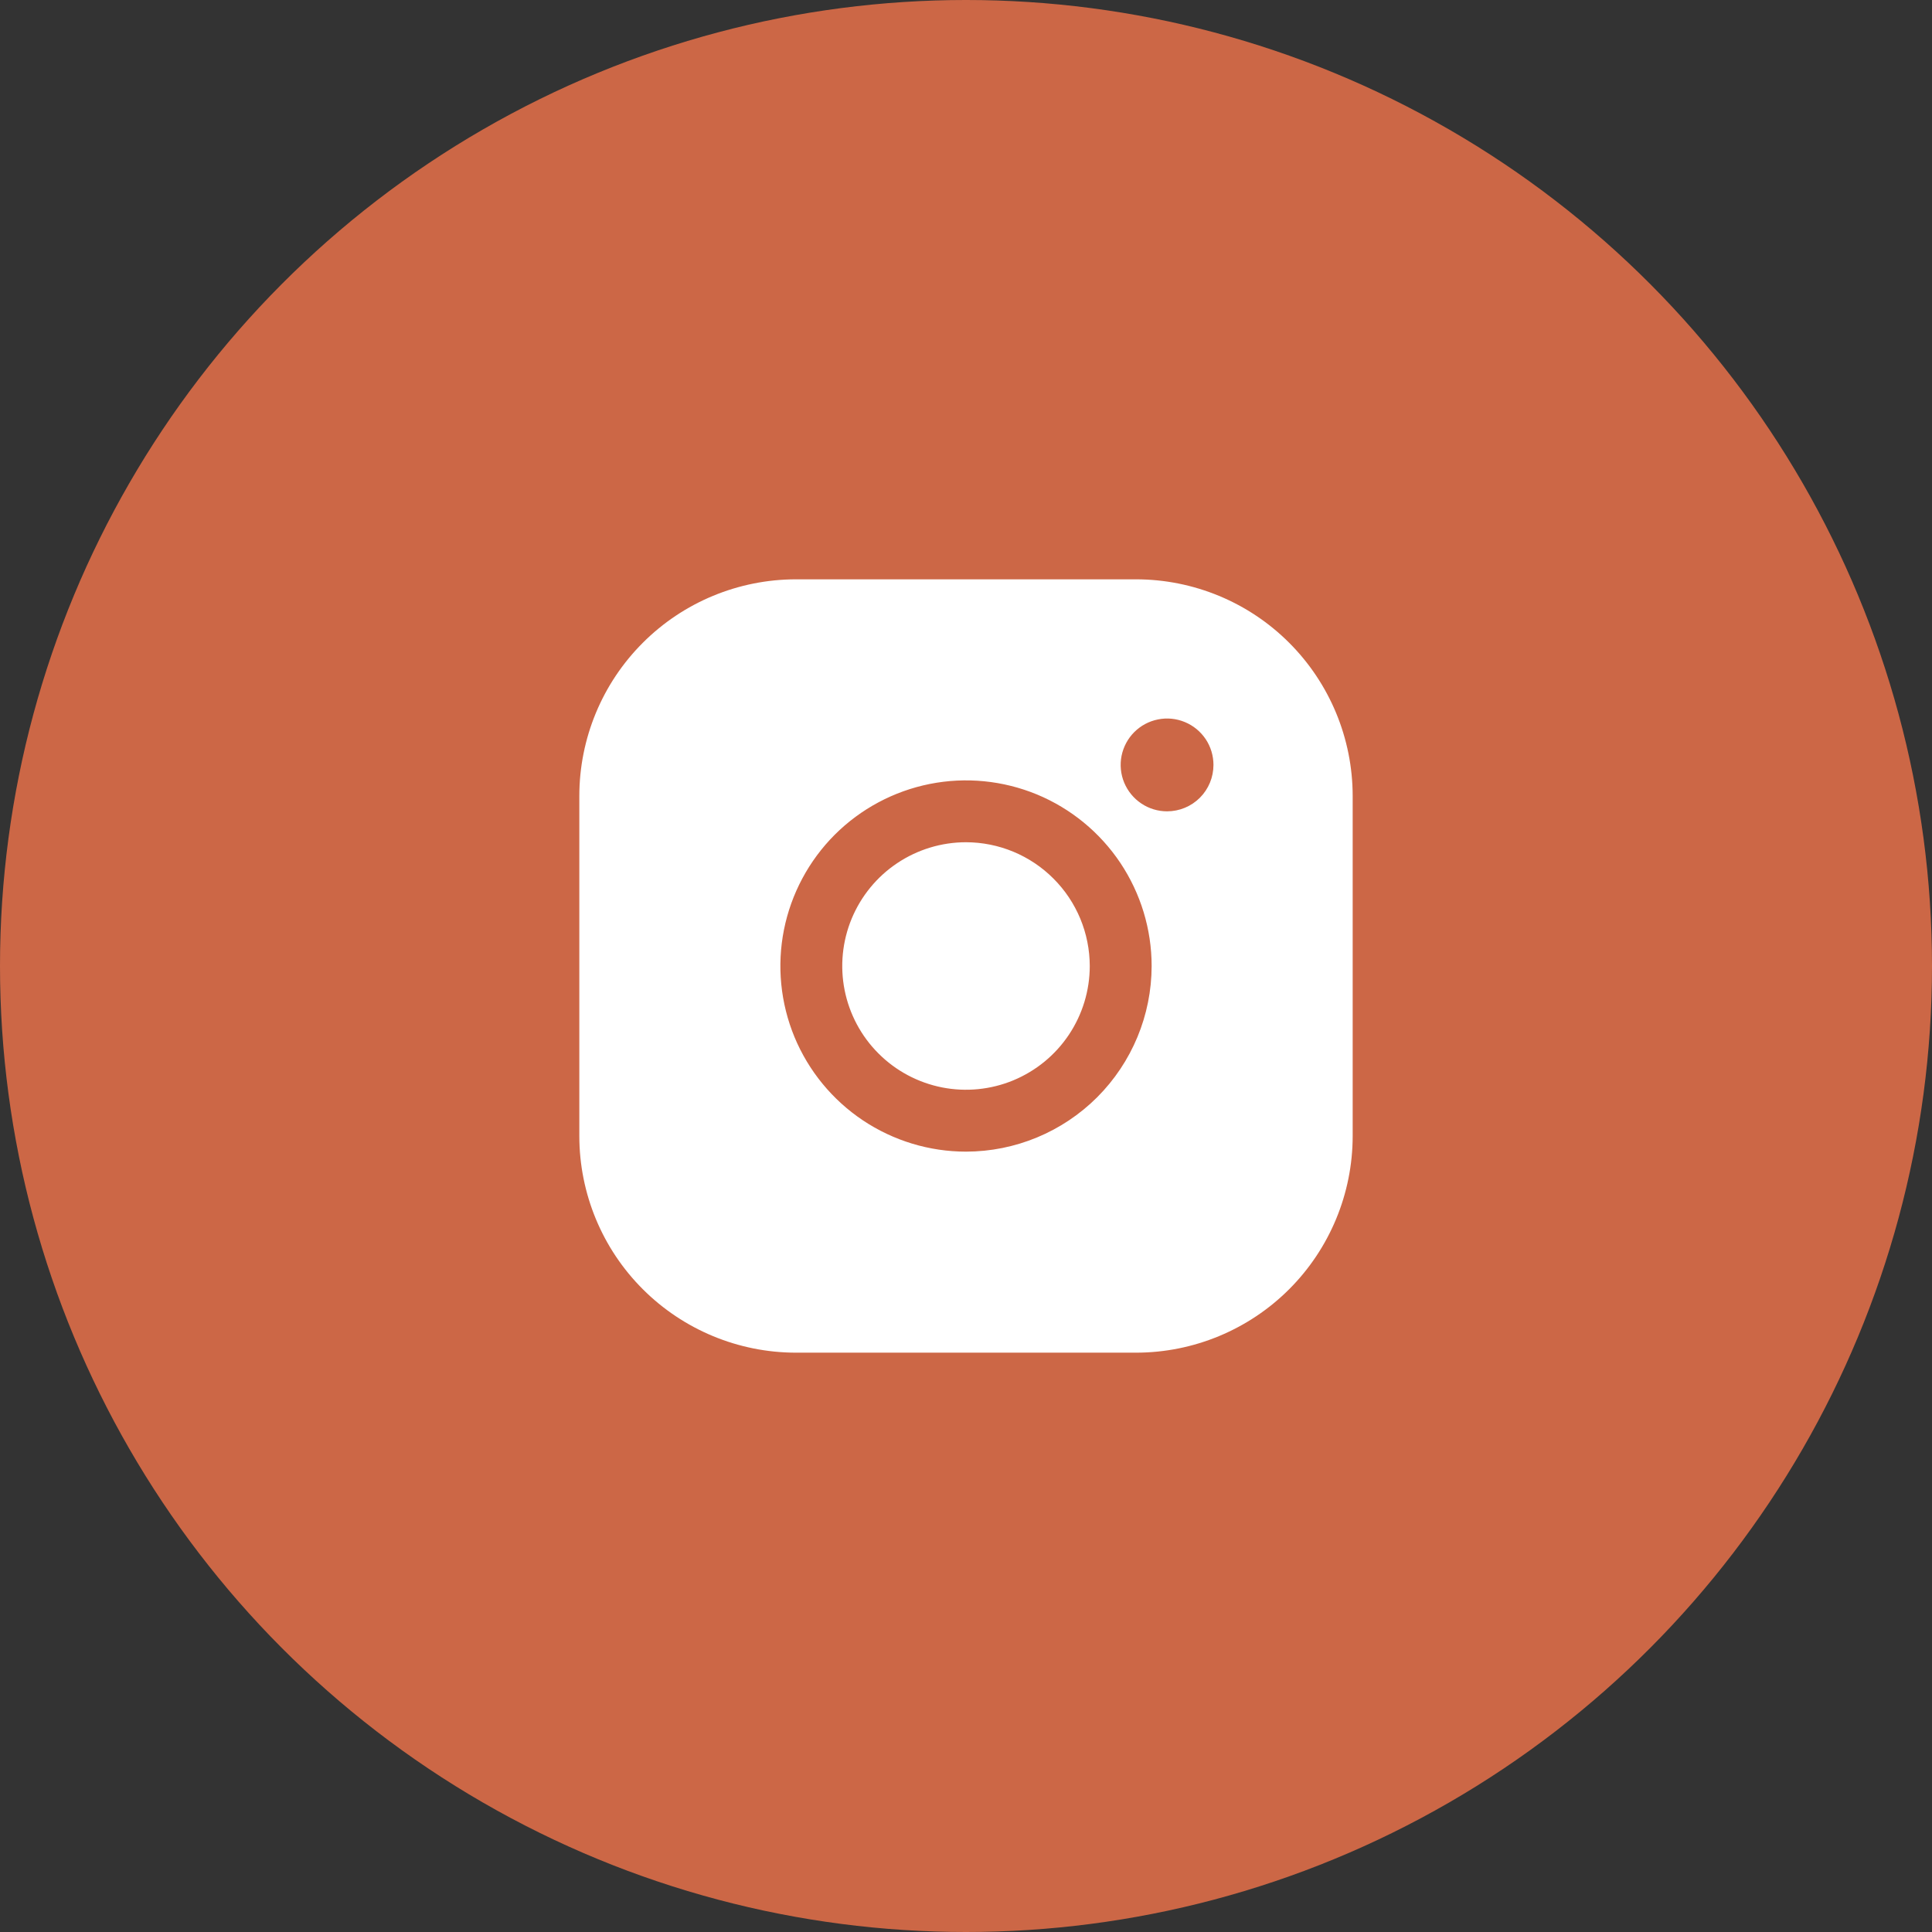
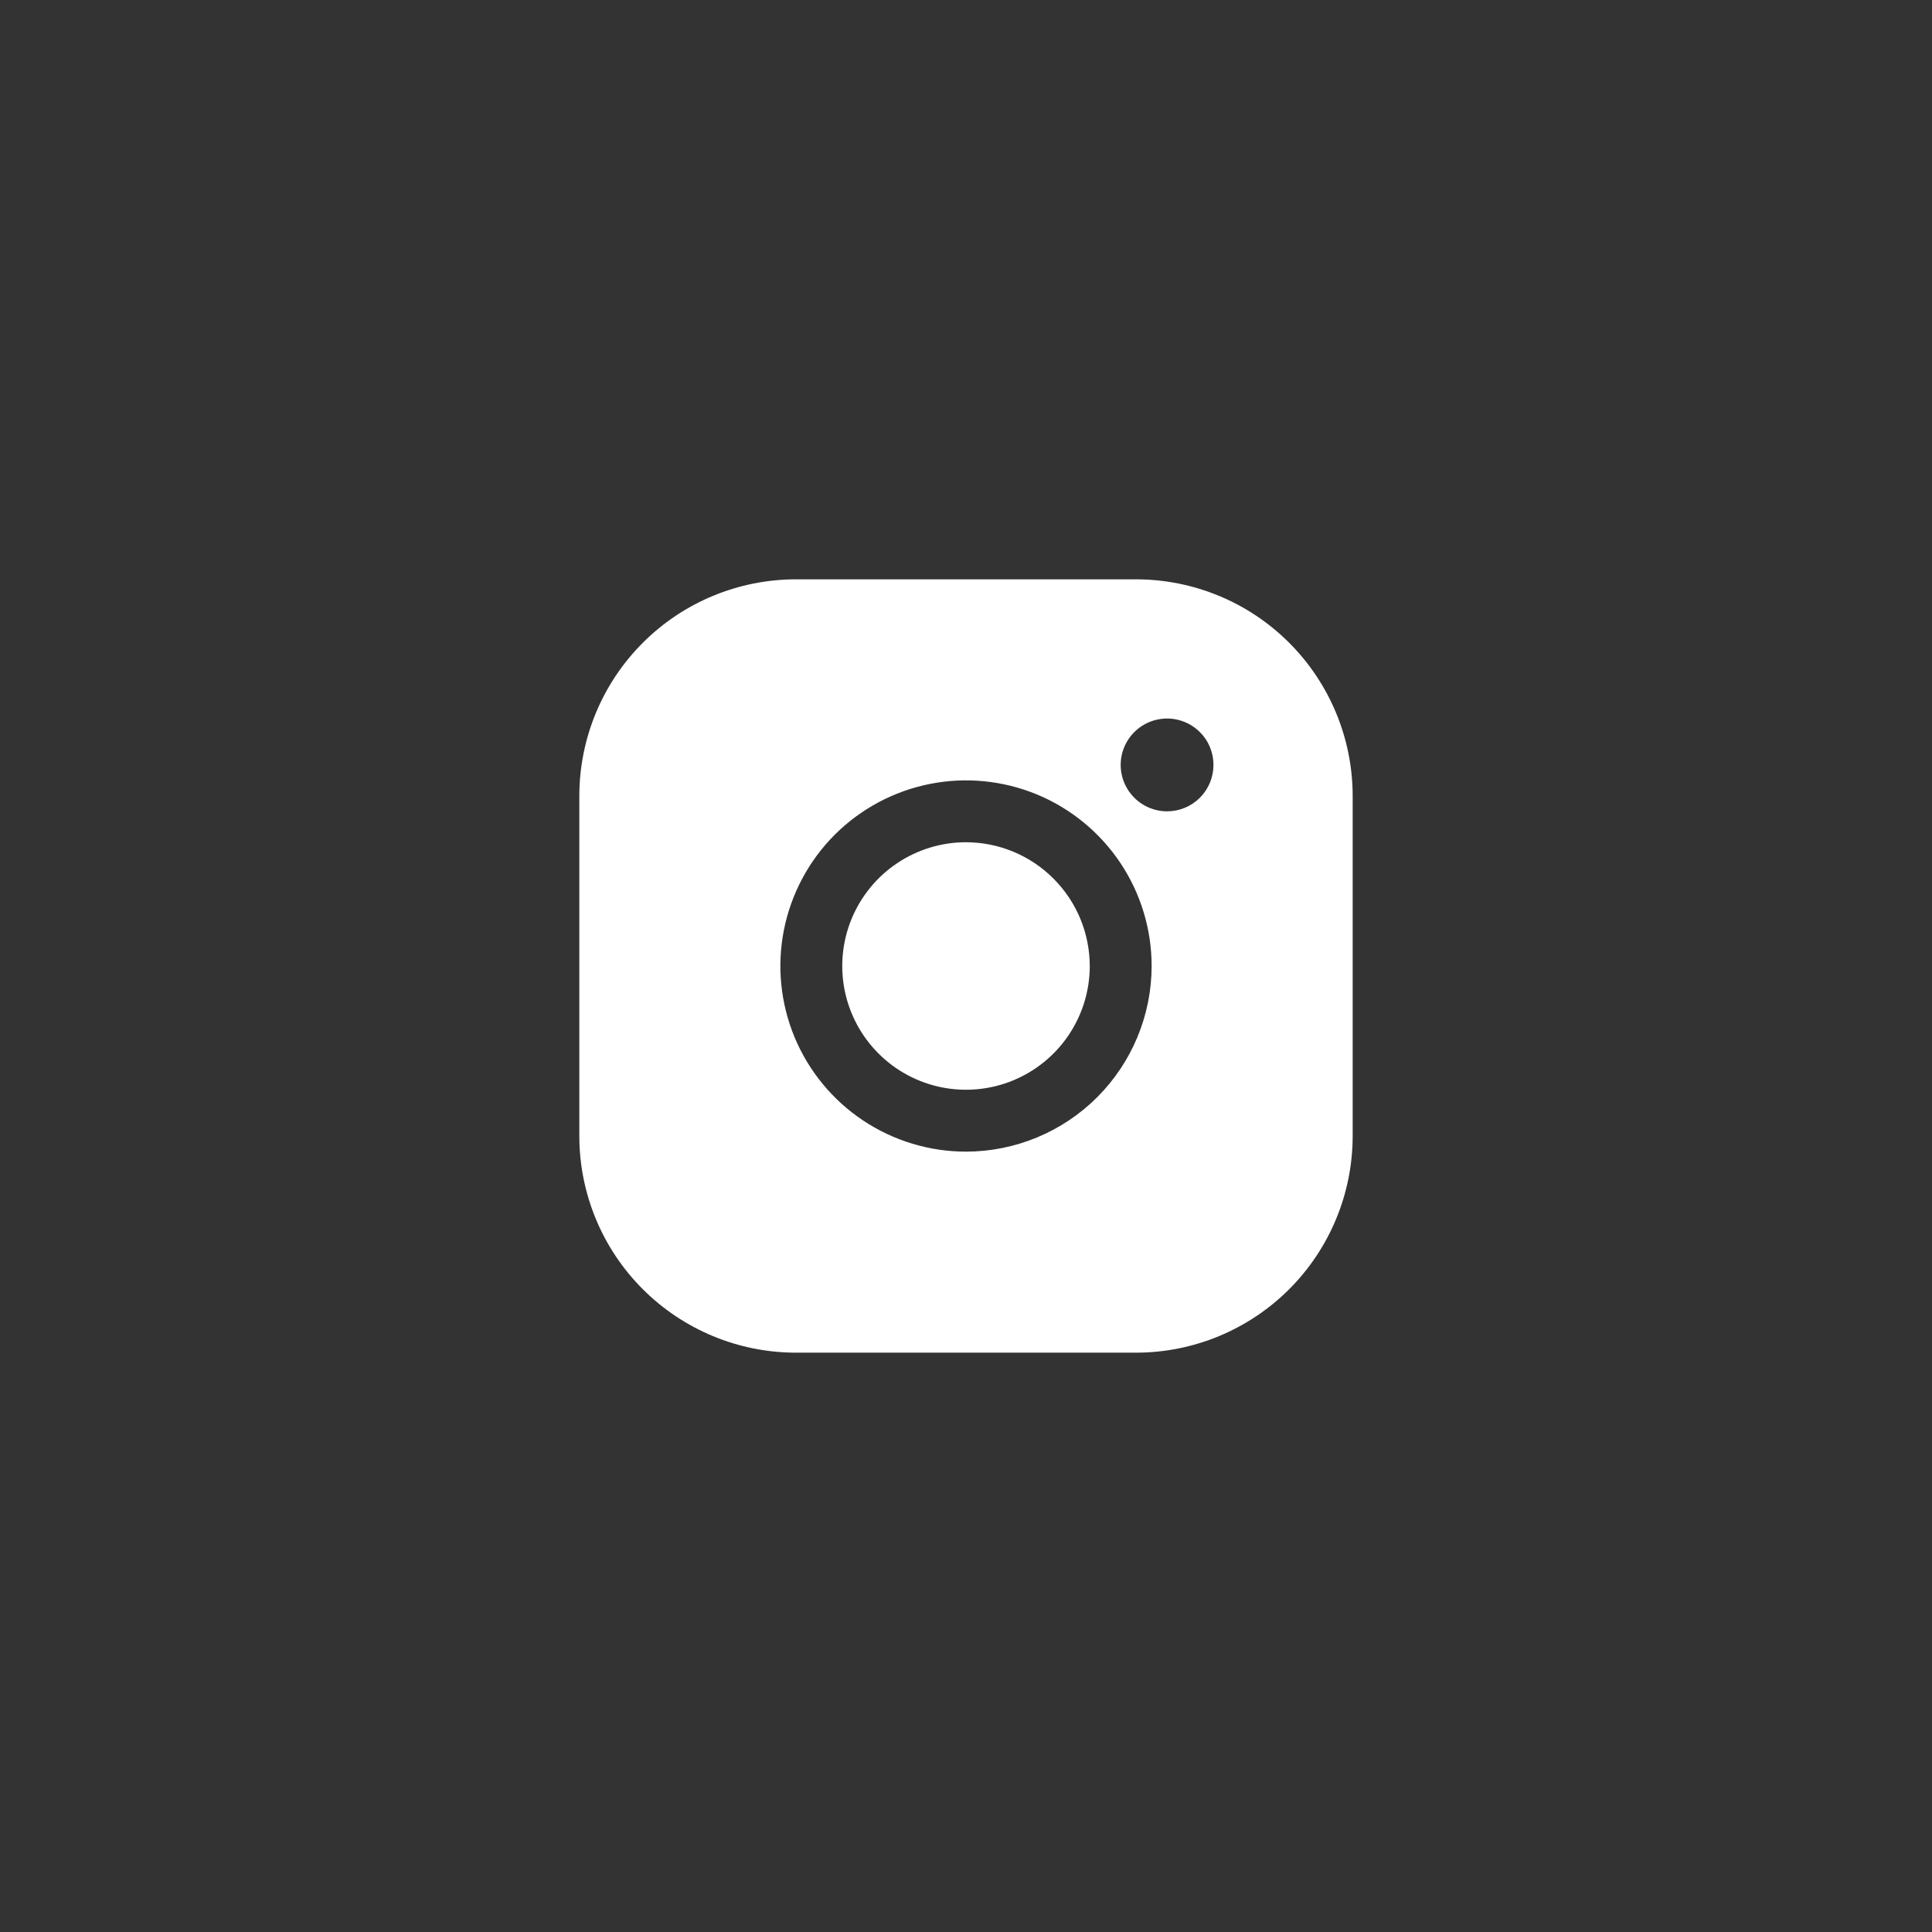
<svg xmlns="http://www.w3.org/2000/svg" width="35" height="35" viewBox="0 0 35 35" fill="none">
  <rect x="0" y="0" width="35" height="35" fill="#333333" stroke="none" />
-   <circle cx="17.5" cy="17.5" r="17.5" fill="#CC6746" />
  <path d="M19.742 17.5C19.742 17.943 19.61 18.377 19.364 18.745C19.118 19.114 18.767 19.401 18.358 19.571C17.948 19.741 17.497 19.785 17.063 19.699C16.628 19.612 16.228 19.399 15.915 19.085C15.601 18.772 15.388 18.372 15.301 17.937C15.215 17.503 15.259 17.052 15.429 16.642C15.599 16.233 15.886 15.882 16.255 15.636C16.623 15.39 17.057 15.258 17.5 15.258C18.094 15.259 18.664 15.495 19.084 15.916C19.505 16.336 19.741 16.906 19.742 17.5ZM24.505 14.418V20.582C24.504 21.622 24.09 22.62 23.355 23.355C22.62 24.09 21.622 24.504 20.582 24.505H14.418C13.378 24.504 12.38 24.09 11.645 23.355C10.909 22.62 10.496 21.622 10.495 20.582V14.418C10.496 13.378 10.909 12.38 11.645 11.645C12.38 10.909 13.378 10.496 14.418 10.495H20.582C21.622 10.496 22.62 10.909 23.355 11.645C24.09 12.38 24.504 13.378 24.505 14.418ZM20.863 17.5C20.863 16.835 20.665 16.185 20.296 15.632C19.926 15.079 19.401 14.648 18.787 14.393C18.172 14.139 17.496 14.072 16.844 14.202C16.192 14.332 15.593 14.652 15.122 15.122C14.652 15.593 14.332 16.192 14.202 16.844C14.072 17.496 14.139 18.172 14.393 18.787C14.648 19.401 15.079 19.926 15.632 20.296C16.185 20.665 16.835 20.863 17.5 20.863C18.392 20.862 19.246 20.507 19.877 19.877C20.507 19.246 20.862 18.392 20.863 17.5ZM21.983 13.857C21.983 13.691 21.934 13.528 21.842 13.39C21.749 13.252 21.618 13.144 21.465 13.081C21.311 13.017 21.142 13 20.979 13.033C20.816 13.065 20.666 13.145 20.548 13.263C20.431 13.38 20.351 13.53 20.318 13.693C20.286 13.856 20.302 14.025 20.366 14.179C20.43 14.332 20.538 14.464 20.676 14.556C20.814 14.649 20.977 14.698 21.143 14.698C21.366 14.698 21.58 14.609 21.737 14.452C21.895 14.294 21.983 14.08 21.983 13.857Z" fill="white" />
</svg>